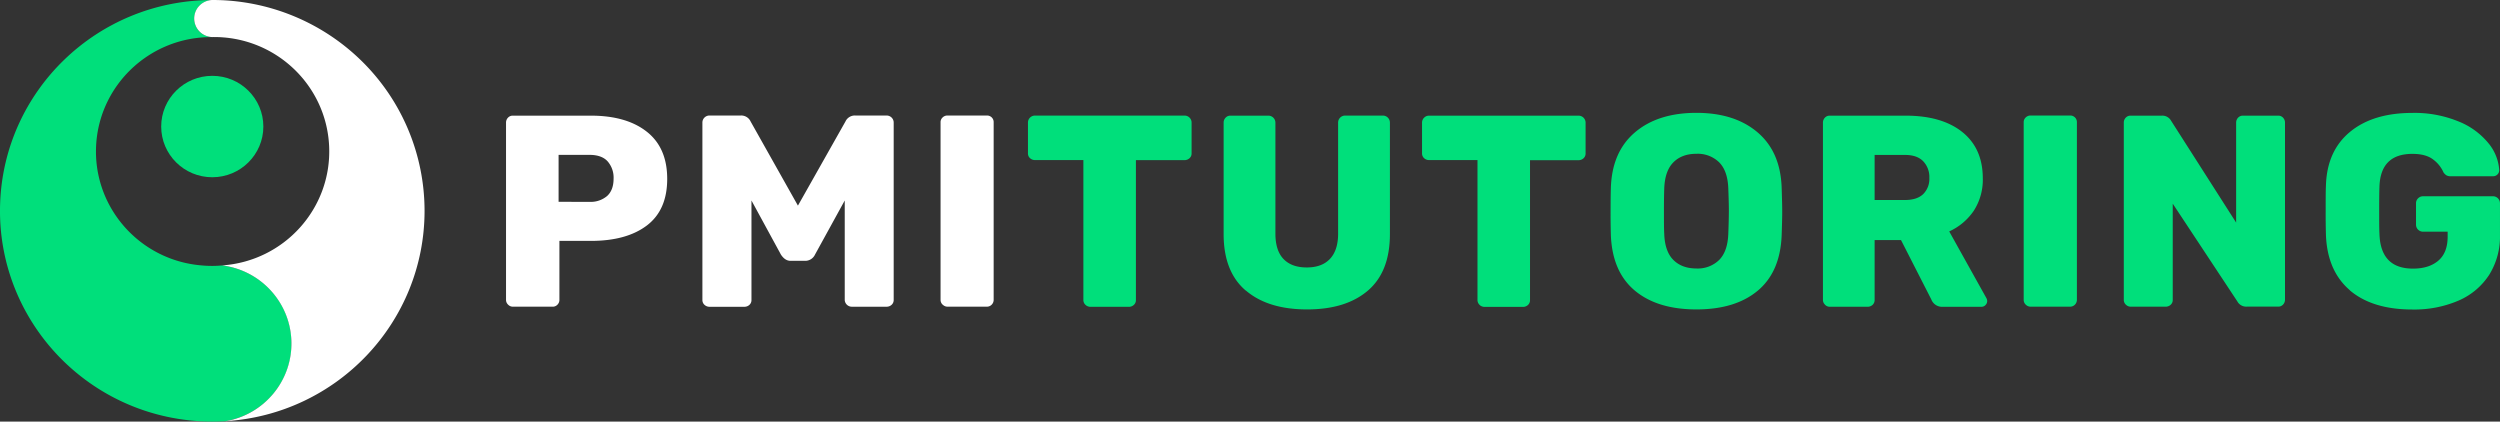
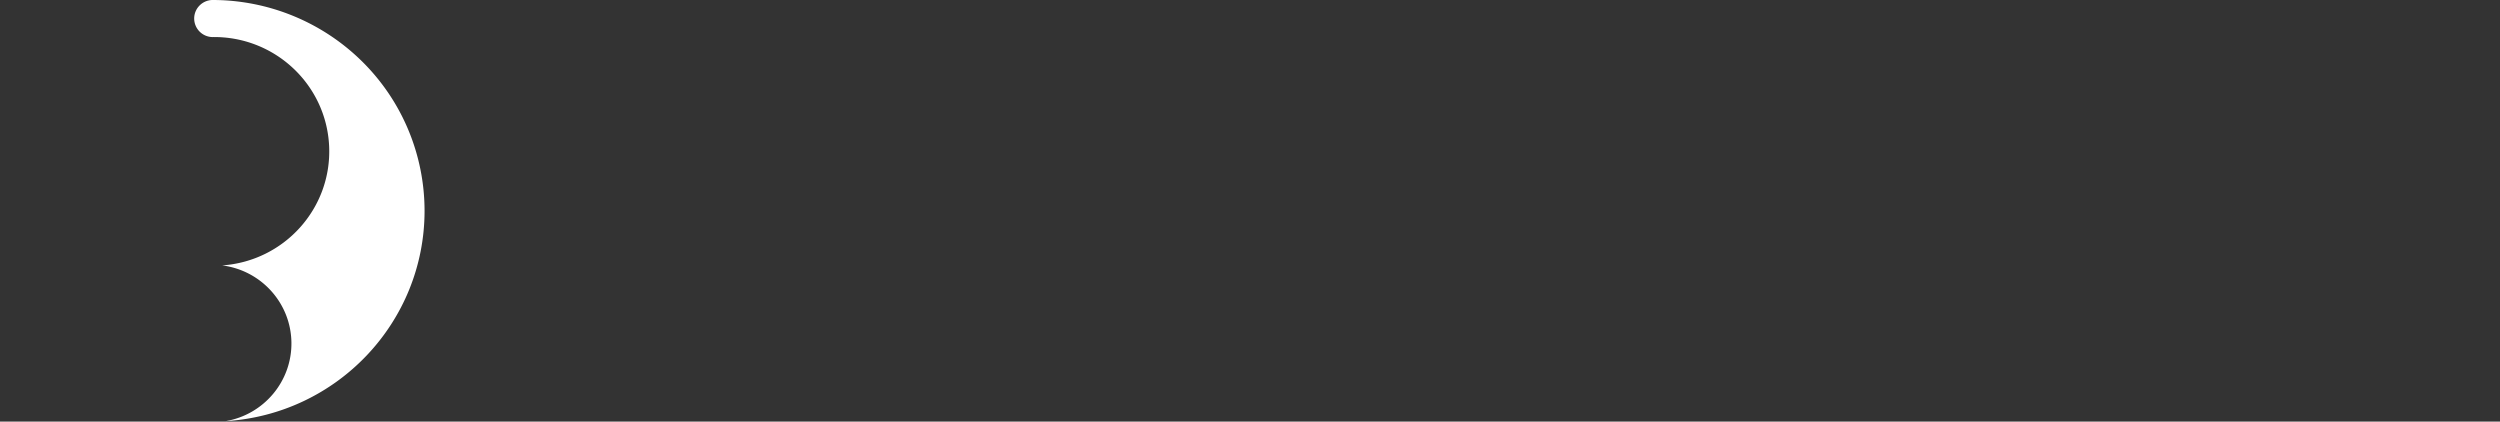
<svg xmlns="http://www.w3.org/2000/svg" width="255" height="43" viewBox="0 0 255 43">
  <rect x="0" y="0" width="255" height="43" fill="#333333" stroke="none" />
  <g fill-rule="nonzero" fill="none">
-     <path d="M51.827 31.075a.667.667 0 0 1-.212-.486V12.512a.72.72 0 0 1 .197-.506.655.655 0 0 1 .51-.21h7.935c2.43 0 4.337.547 5.722 1.643 1.386 1.095 2.078 2.699 2.076 4.81 0 2.117-.692 3.7-2.076 4.75-1.383 1.05-3.29 1.574-5.722 1.572H57.06v6.018a.684.684 0 0 1-.198.486.658.658 0 0 1-.51.208h-4.035a.674.674 0 0 1-.49-.208m8.29-10.486a2.585 2.585 0 0 0 1.809-.598c.439-.4.66-.99.66-1.772a2.52 2.52 0 0 0-.604-1.755c-.4-.445-1.02-.668-1.864-.668h-3.142v4.79l3.142.003zM71.855 31.09a.656.656 0 0 1-.21-.506V12.507a.711.711 0 0 1 .211-.515.722.722 0 0 1 .519-.209h3.17c.435-.026.84.218 1.02.613l4.824 8.577 4.845-8.577c.18-.395.585-.639 1.02-.613h3.17a.724.724 0 0 1 .52.209.714.714 0 0 1 .212.515v18.077a.658.658 0 0 1-.212.506.74.74 0 0 1-.51.195h-3.57a.722.722 0 0 1-.701-.696V20.45l-3.032 5.517a1.1 1.1 0 0 1-.982.638h-1.515c-.375 0-.703-.213-.981-.638L76.65 20.45v10.14a.65.65 0 0 1-.211.507.738.738 0 0 1-.51.195h-3.555a.74.74 0 0 1-.51-.195M96.149 31.075a.666.666 0 0 1-.212-.486V12.484a.65.65 0 0 1 .212-.506.691.691 0 0 1 .492-.195h4.011a.676.676 0 0 1 .505.195.666.666 0 0 1 .196.501v18.105a.691.691 0 0 1-.196.486.668.668 0 0 1-.51.21h-4.001a.676.676 0 0 1-.492-.21" fill="#FFF" />
-     <path d="M110.715 31.09a.656.656 0 0 1-.21-.506V16.328h-4.934a.745.745 0 0 1-.51-.195.648.648 0 0 1-.209-.507v-3.114a.711.711 0 0 1 .21-.515.722.722 0 0 1 .52-.209h15.23a.722.722 0 0 1 .52.21.711.711 0 0 1 .21.514v3.12a.648.648 0 0 1-.21.506.74.74 0 0 1-.51.195h-4.959v14.261a.65.65 0 0 1-.212.507.73.73 0 0 1-.51.195h-3.906a.746.746 0 0 1-.51-.195M127.07 29.64c-1.508-1.281-2.26-3.203-2.26-5.765V12.512a.712.712 0 0 1 .2-.506.647.647 0 0 1 .51-.21h3.843a.724.724 0 0 1 .518.21.714.714 0 0 1 .211.514v11.307c0 1.153.276 2.016.826 2.59.554.577 1.342.863 2.372.863 1.03 0 1.818-.291 2.369-.876.55-.585.829-1.443.829-2.577V12.512a.711.711 0 0 1 .21-.515.722.722 0 0 1 .519-.209h3.825a.722.722 0 0 1 .519.21.712.712 0 0 1 .21.514v11.363c0 2.562-.748 4.484-2.244 5.765-1.496 1.28-3.562 1.921-6.199 1.921-2.657 0-4.738-.64-6.242-1.921M150.913 31.09a.666.666 0 0 1-.209-.506V16.328h-4.937a.74.74 0 0 1-.51-.195.658.658 0 0 1-.209-.507v-3.114a.699.699 0 0 1 .21-.506.702.702 0 0 1 .51-.21h15.23a.725.725 0 0 1 .52.209.714.714 0 0 1 .212.515v3.119a.65.65 0 0 1-.211.506.74.74 0 0 1-.51.195h-4.947v14.262a.656.656 0 0 1-.21.506.74.74 0 0 1-.51.195h-3.909a.745.745 0 0 1-.51-.195M166.751 29.64c-1.53-1.28-2.344-3.164-2.443-5.654a73.381 73.381 0 0 1-.028-2.395c0-1.078.01-1.886.028-2.423.077-2.45.895-4.34 2.456-5.666 1.56-1.327 3.65-1.99 6.27-1.992 2.6 0 4.68.664 6.24 1.992 1.561 1.328 2.38 3.217 2.456 5.666.036 1.079.056 1.886.056 2.423 0 .537-.02 1.357-.056 2.395-.093 2.488-.903 4.373-2.428 5.654-1.524 1.28-3.614 1.921-6.267 1.921-2.656 0-4.75-.64-6.284-1.921m8.612-3.132c.578-.586.886-1.482.925-2.689a73.23 73.23 0 0 0 .056-2.311c0-.464-.017-1.216-.056-2.256-.039-1.205-.347-2.1-.925-2.686a3.121 3.121 0 0 0-2.328-.879c-.993 0-1.779.293-2.357.879-.578.585-.886 1.48-.925 2.686-.02.52-.031 1.272-.031 2.256 0 1.012 0 1.772.03 2.311.036 1.209.345 2.105.926 2.689.582.584 1.367.877 2.357.878a3.131 3.131 0 0 0 2.328-.878M186.152 31.075a.657.657 0 0 1-.212-.486V12.512a.72.72 0 0 1 .197-.506.653.653 0 0 1 .51-.21h7.713c2.472 0 4.403.557 5.794 1.67 1.39 1.115 2.088 2.683 2.091 4.707a5.832 5.832 0 0 1-.913 3.314 6.032 6.032 0 0 1-2.512 2.117l3.787 6.795c.053.095.083.2.087.31a.58.58 0 0 1-.171.402.542.542 0 0 1-.42.182h-3.966a1.17 1.17 0 0 1-1.148-.76l-3.085-6.045h-2.693v6.101a.656.656 0 0 1-.209.507.74.74 0 0 1-.51.194h-3.853a.668.668 0 0 1-.49-.21m8.176-10.681c.805 0 1.418-.2 1.838-.598.437-.44.666-1.042.63-1.658a2.315 2.315 0 0 0-.63-1.699c-.42-.427-1.033-.64-1.838-.64h-3.114v4.595h3.114zM206.626 31.075a.664.664 0 0 1-.21-.486V12.484a.648.648 0 0 1 .21-.506.691.691 0 0 1 .492-.195h4.024a.676.676 0 0 1 .505.195.666.666 0 0 1 .196.501v18.105a.691.691 0 0 1-.196.486.668.668 0 0 1-.51.21h-4.019a.676.676 0 0 1-.492-.21M216.836 31.075a.664.664 0 0 1-.209-.486V12.512a.709.709 0 0 1 .197-.506.653.653 0 0 1 .51-.21h3.17c.393-.022.765.184.953.529l6.63 10.38V12.512a.719.719 0 0 1 .196-.506.653.653 0 0 1 .51-.21h3.57a.653.653 0 0 1 .51.21c.13.137.2.318.197.506V30.56a.73.73 0 0 1-.197.506.66.66 0 0 1-.51.21h-3.197a1.022 1.022 0 0 1-.954-.529l-6.592-9.973v9.806a.65.65 0 0 1-.212.506.735.735 0 0 1-.51.195h-3.57a.676.676 0 0 1-.492-.21M239.687 29.604c-1.53-1.308-2.343-3.179-2.44-5.613a74.635 74.635 0 0 1-.028-2.532c0-1.167 0-2.025.028-2.562.074-2.34.892-4.154 2.453-5.443 1.56-1.29 3.679-1.935 6.354-1.937a11.805 11.805 0 0 1 4.698.863 7.533 7.533 0 0 1 3.06 2.216 4.776 4.776 0 0 1 1.109 2.77.62.62 0 0 1-.617.612h-4.335a.826.826 0 0 1-.434-.096 1.047 1.047 0 0 1-.296-.294 3.311 3.311 0 0 0-1.08-1.336c-.496-.37-1.192-.557-2.09-.557-2.17 0-3.292 1.114-3.365 3.342-.02.521-.028 1.319-.028 2.395s0 1.886.028 2.423c.073 2.363 1.214 3.544 3.422 3.544 1.084 0 1.945-.27 2.58-.81.636-.54.954-1.357.954-2.45v-.507h-2.496a.717.717 0 0 1-.52-.208.706.706 0 0 1-.21-.516v-2.173a.691.691 0 0 1 .21-.506.711.711 0 0 1 .51-.21h7.124a.714.714 0 0 1 .72.716v3.234a7.338 7.338 0 0 1-1.11 4.078 7.036 7.036 0 0 1-3.126 2.618c-1.488.632-3.095.94-4.713.904-2.711 0-4.836-.654-6.375-1.962" fill="#00DF7B" />
-     <ellipse fill="#00DF7B" cx="21.652" cy="12.907" rx="5.21" ry="5.172" />
-     <path d="M29.741 35.035c0 3.927-2.859 7.278-6.76 7.924-.439.028-.885.041-1.331.041-.446 0-.888-.013-1.326-.04C8.647 42.246-.348 32.453.01 20.843.37 9.234 9.95.006 21.65.005a1.897 1.897 0 0 0-1.835 1.89c0 1.018.81 1.853 1.835 1.89C15.317 3.725 10.076 8.66 9.8 14.942c-.275 6.282 4.515 11.65 10.829 12.136.334.032.668.045 1.02.045s.68-.018 1.02-.05c4.04.51 7.068 3.92 7.071 7.962z" fill="#00DF7B" />
    <path d="M43.305 21.503c0 11.36-8.903 20.76-20.324 21.459 3.954-.663 6.822-4.1 6.743-8.081-.08-3.98-3.084-7.303-7.062-7.809 6.349-.443 11.187-5.826 10.91-12.139-.276-6.312-5.566-11.258-11.93-11.153a1.897 1.897 0 0 1-1.835-1.89c0-1.018.811-1.853 1.835-1.89a21.73 21.73 0 0 1 15.32 6.294 21.417 21.417 0 0 1 6.343 15.209z" fill="#FFF" />
  </g>
</svg>